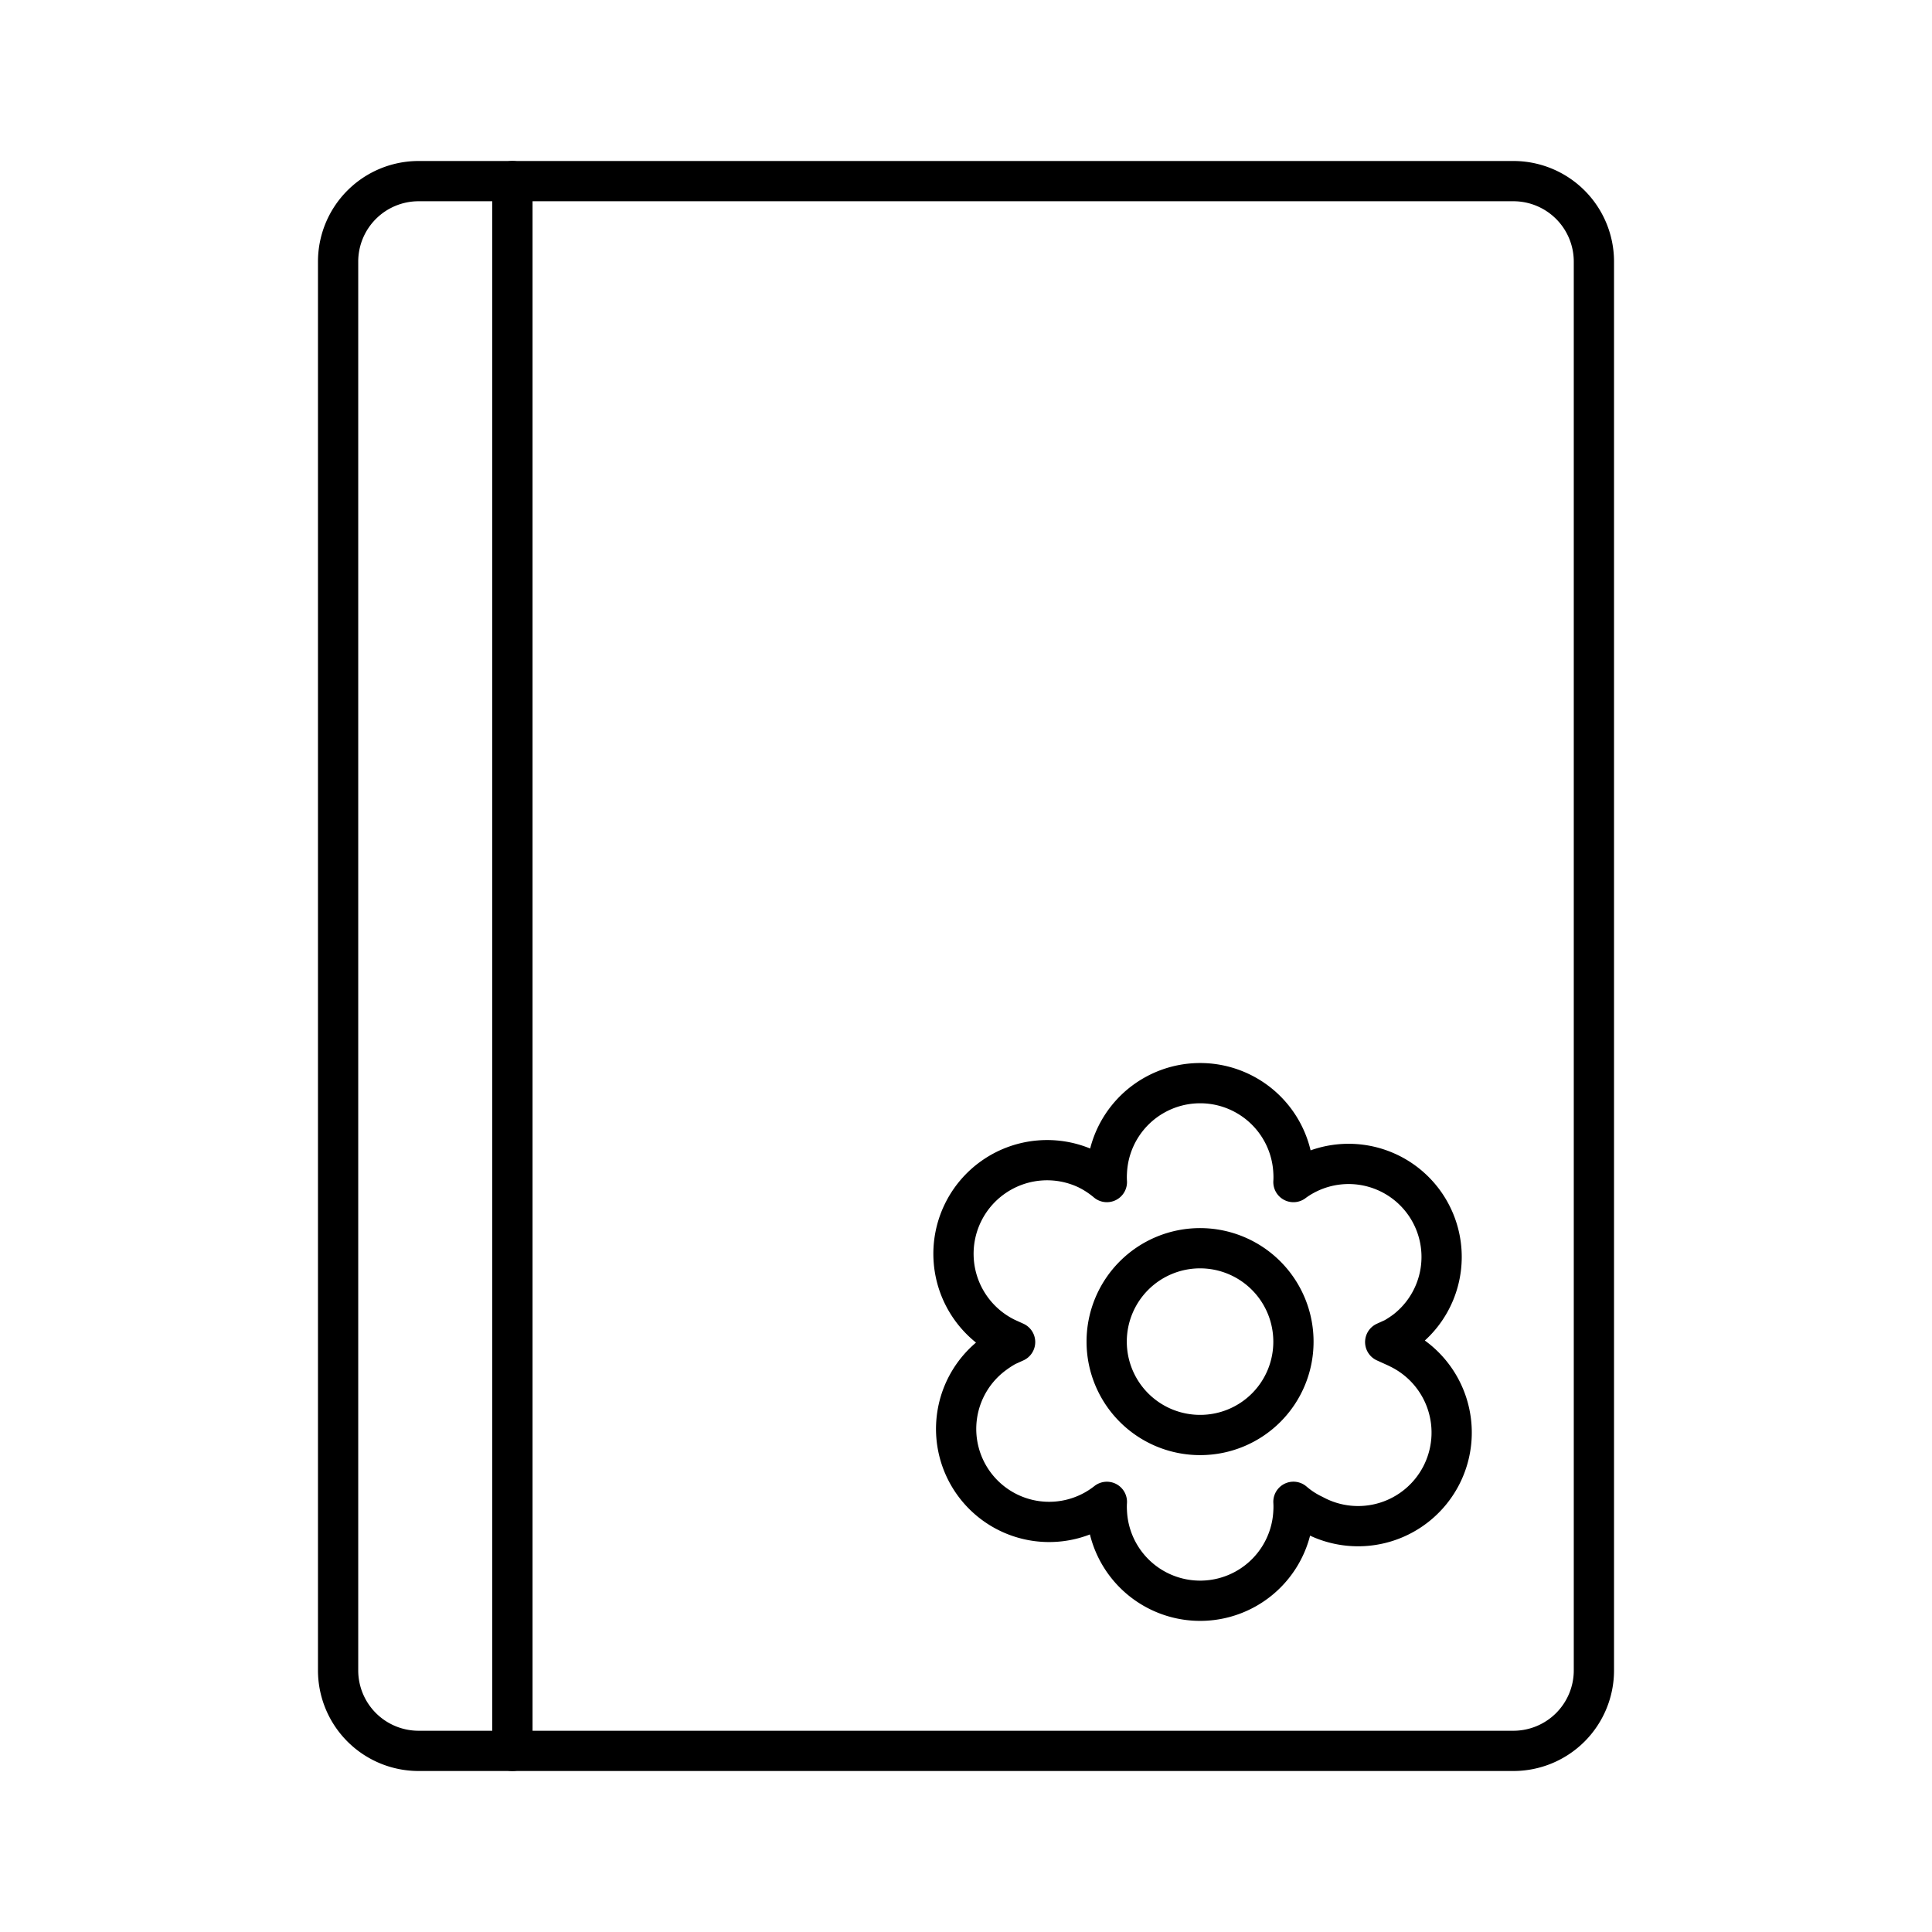
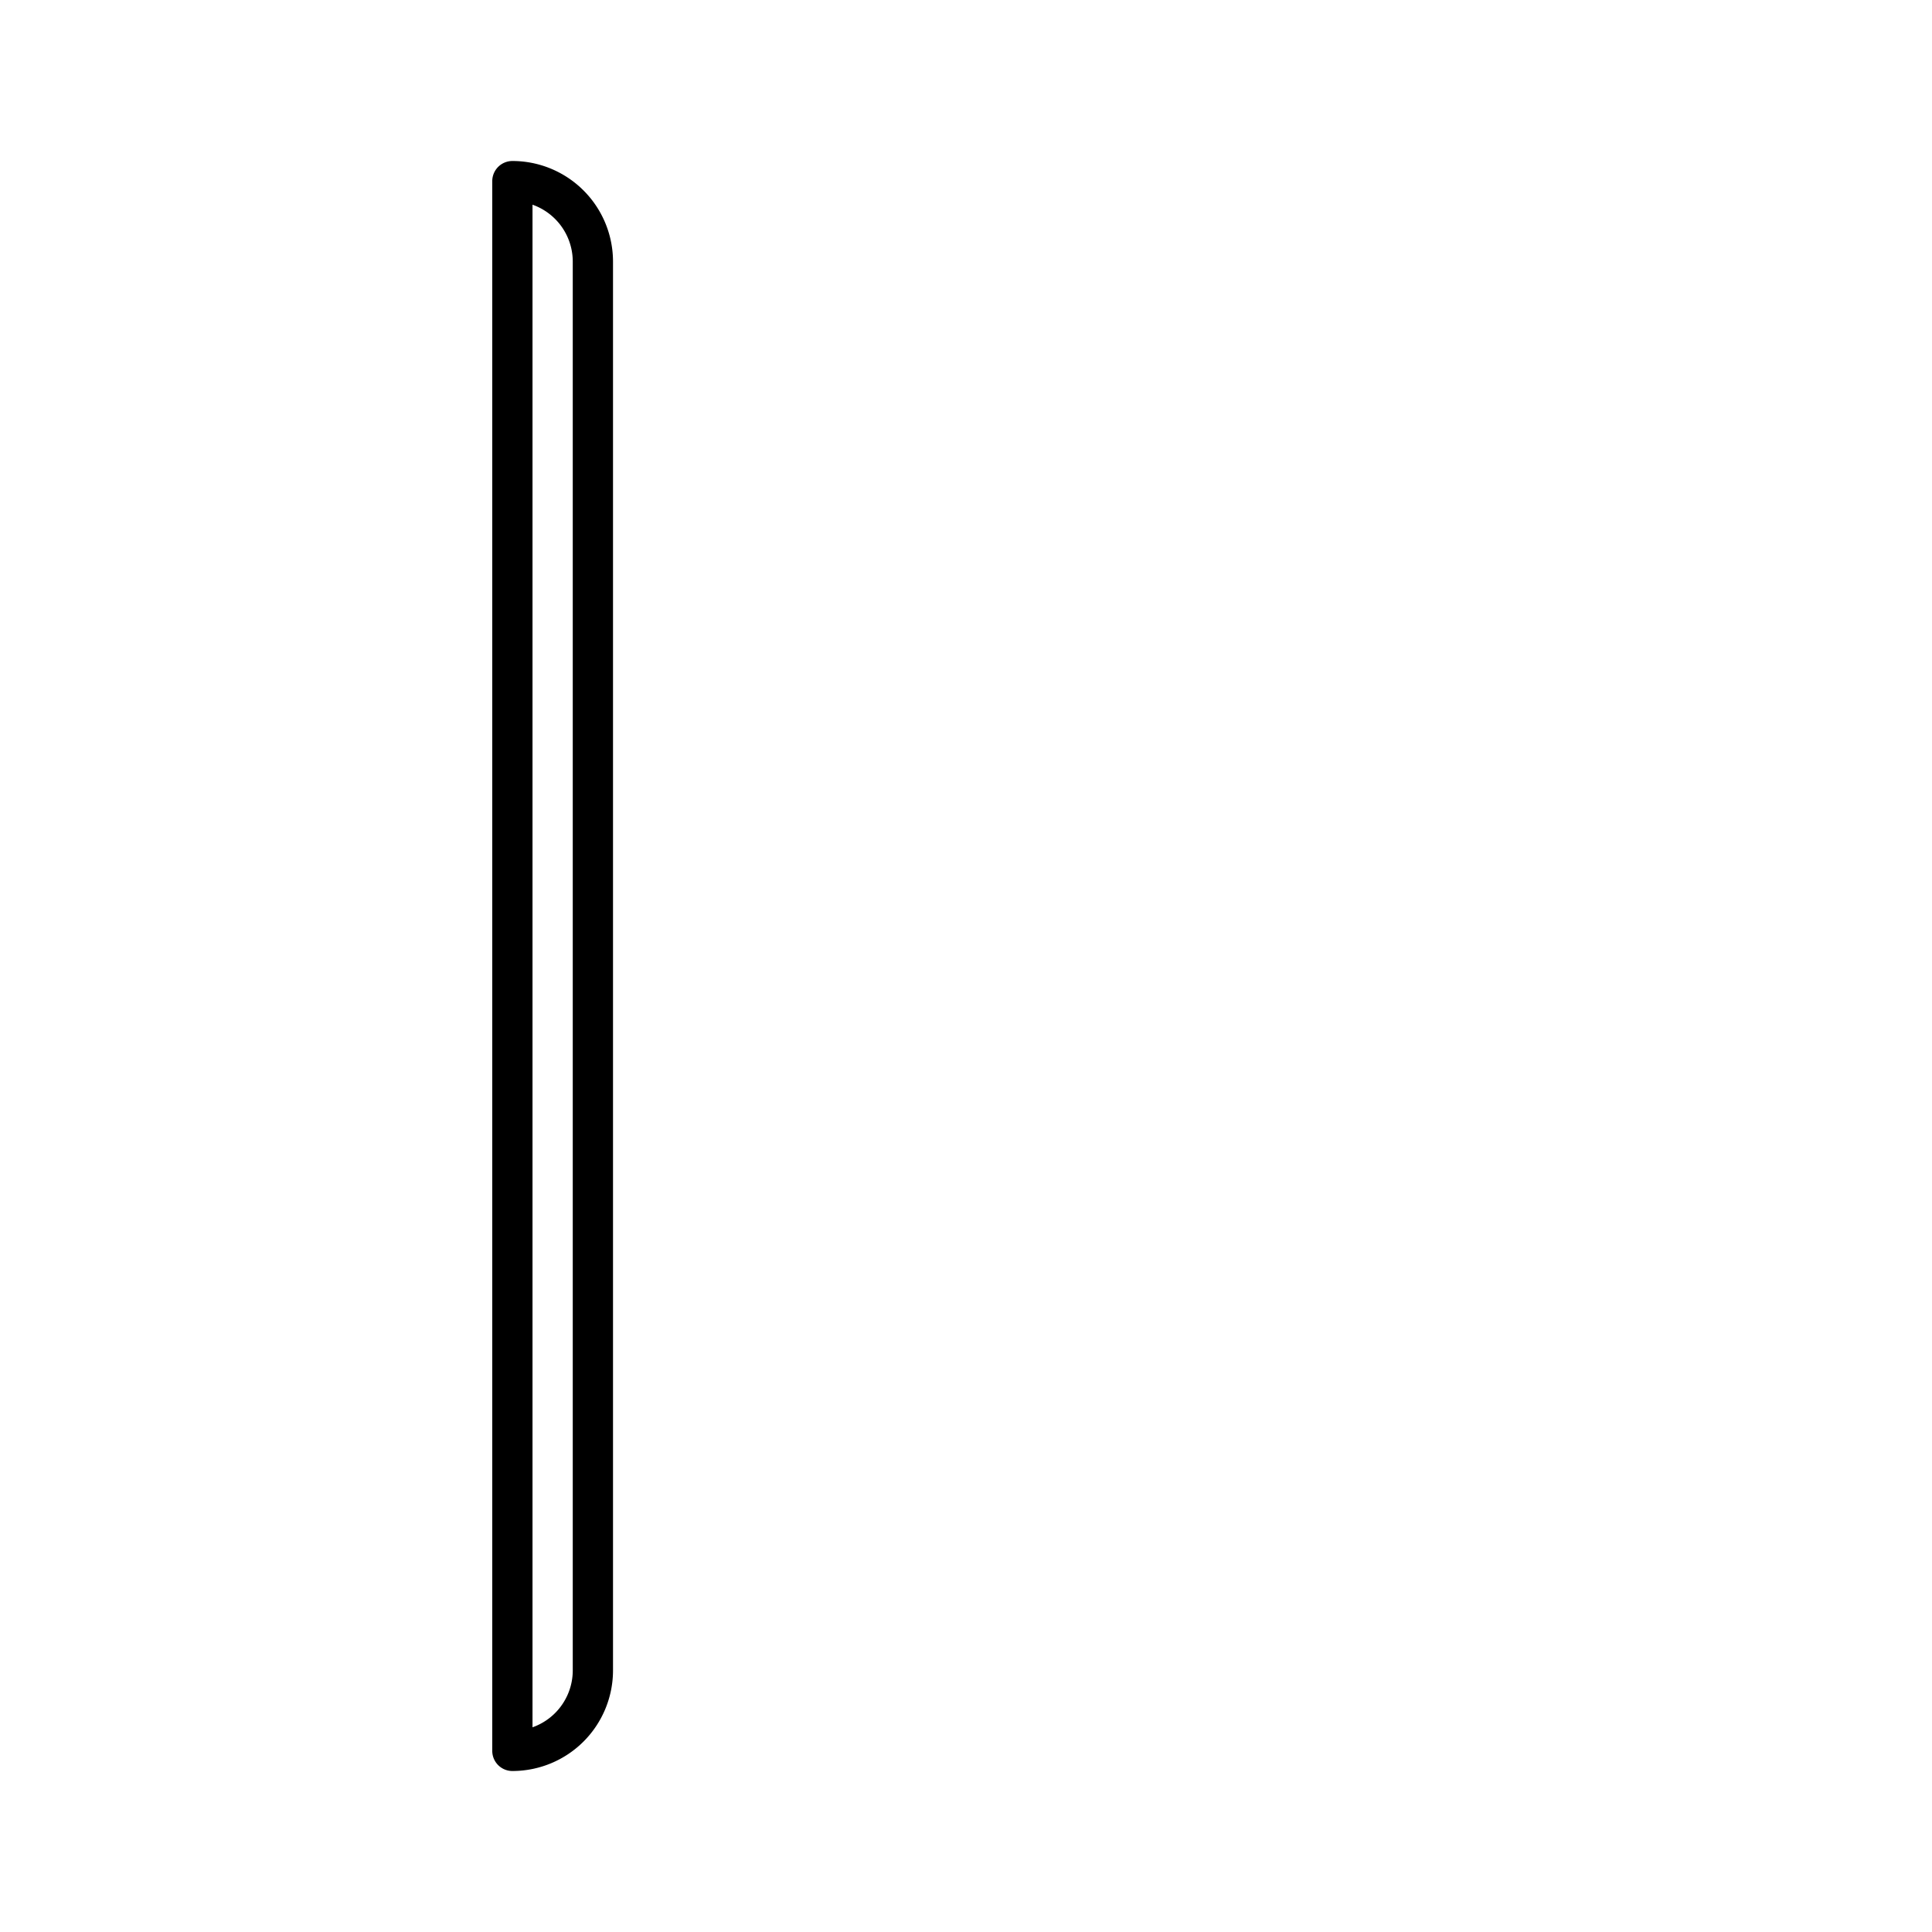
<svg xmlns="http://www.w3.org/2000/svg" width="800px" height="800px" viewBox="0 0 48 48">
  <defs>
    <style>.a{fill:none;stroke:#000000;stroke-linecap:round;stroke-linejoin:round;}</style>
  </defs>
-   <path class="a" d="M8.4,6.5v35a2,2,0,0,0,2,2h2.33V4.5H10.4A2,2,0,0,0,8.4,6.5Z" />
-   <path class="a" d="M12.73,4.5v39H37.6a2,2,0,0,0,2-2V6.5a2,2,0,0,0-2-2Z" />
-   <path class="a" d="M32.135,37.557a2.003,2.003,0,0,0,0-.245,2.203,2.203,0,0,0,.5.325A2.325,2.325,0,1,0,34.776,33.51q-.07-.036-.141-.067l-.22-.1.22-.1a2.74,2.74,0,0,0,.295-.195,2.311,2.311,0,0,0-2.793-3.682l-.002.002a2.003,2.003,0,0,0,0-.245,2.32,2.32,0,0,0-4.635,0,2.003,2.003,0,0,0,0,.245,2.386,2.386,0,0,0-.5-.325,2.326,2.326,0,0,0-2,4.2h0l.22.1-.22.1a2.678,2.678,0,0,0-.295.19,2.311,2.311,0,1,0,2.795,3.68,2.003,2.003,0,0,0,0,.245,2.32,2.32,0,0,0,4.635,0Zm-2.32-1.905a2.32,2.32,0,1,1,2.32-2.32h0a2.315,2.315,0,0,1-2.31,2.32Z" />
+   <path class="a" d="M12.73,4.5v39a2,2,0,0,0,2-2V6.5a2,2,0,0,0-2-2Z" />
</svg>